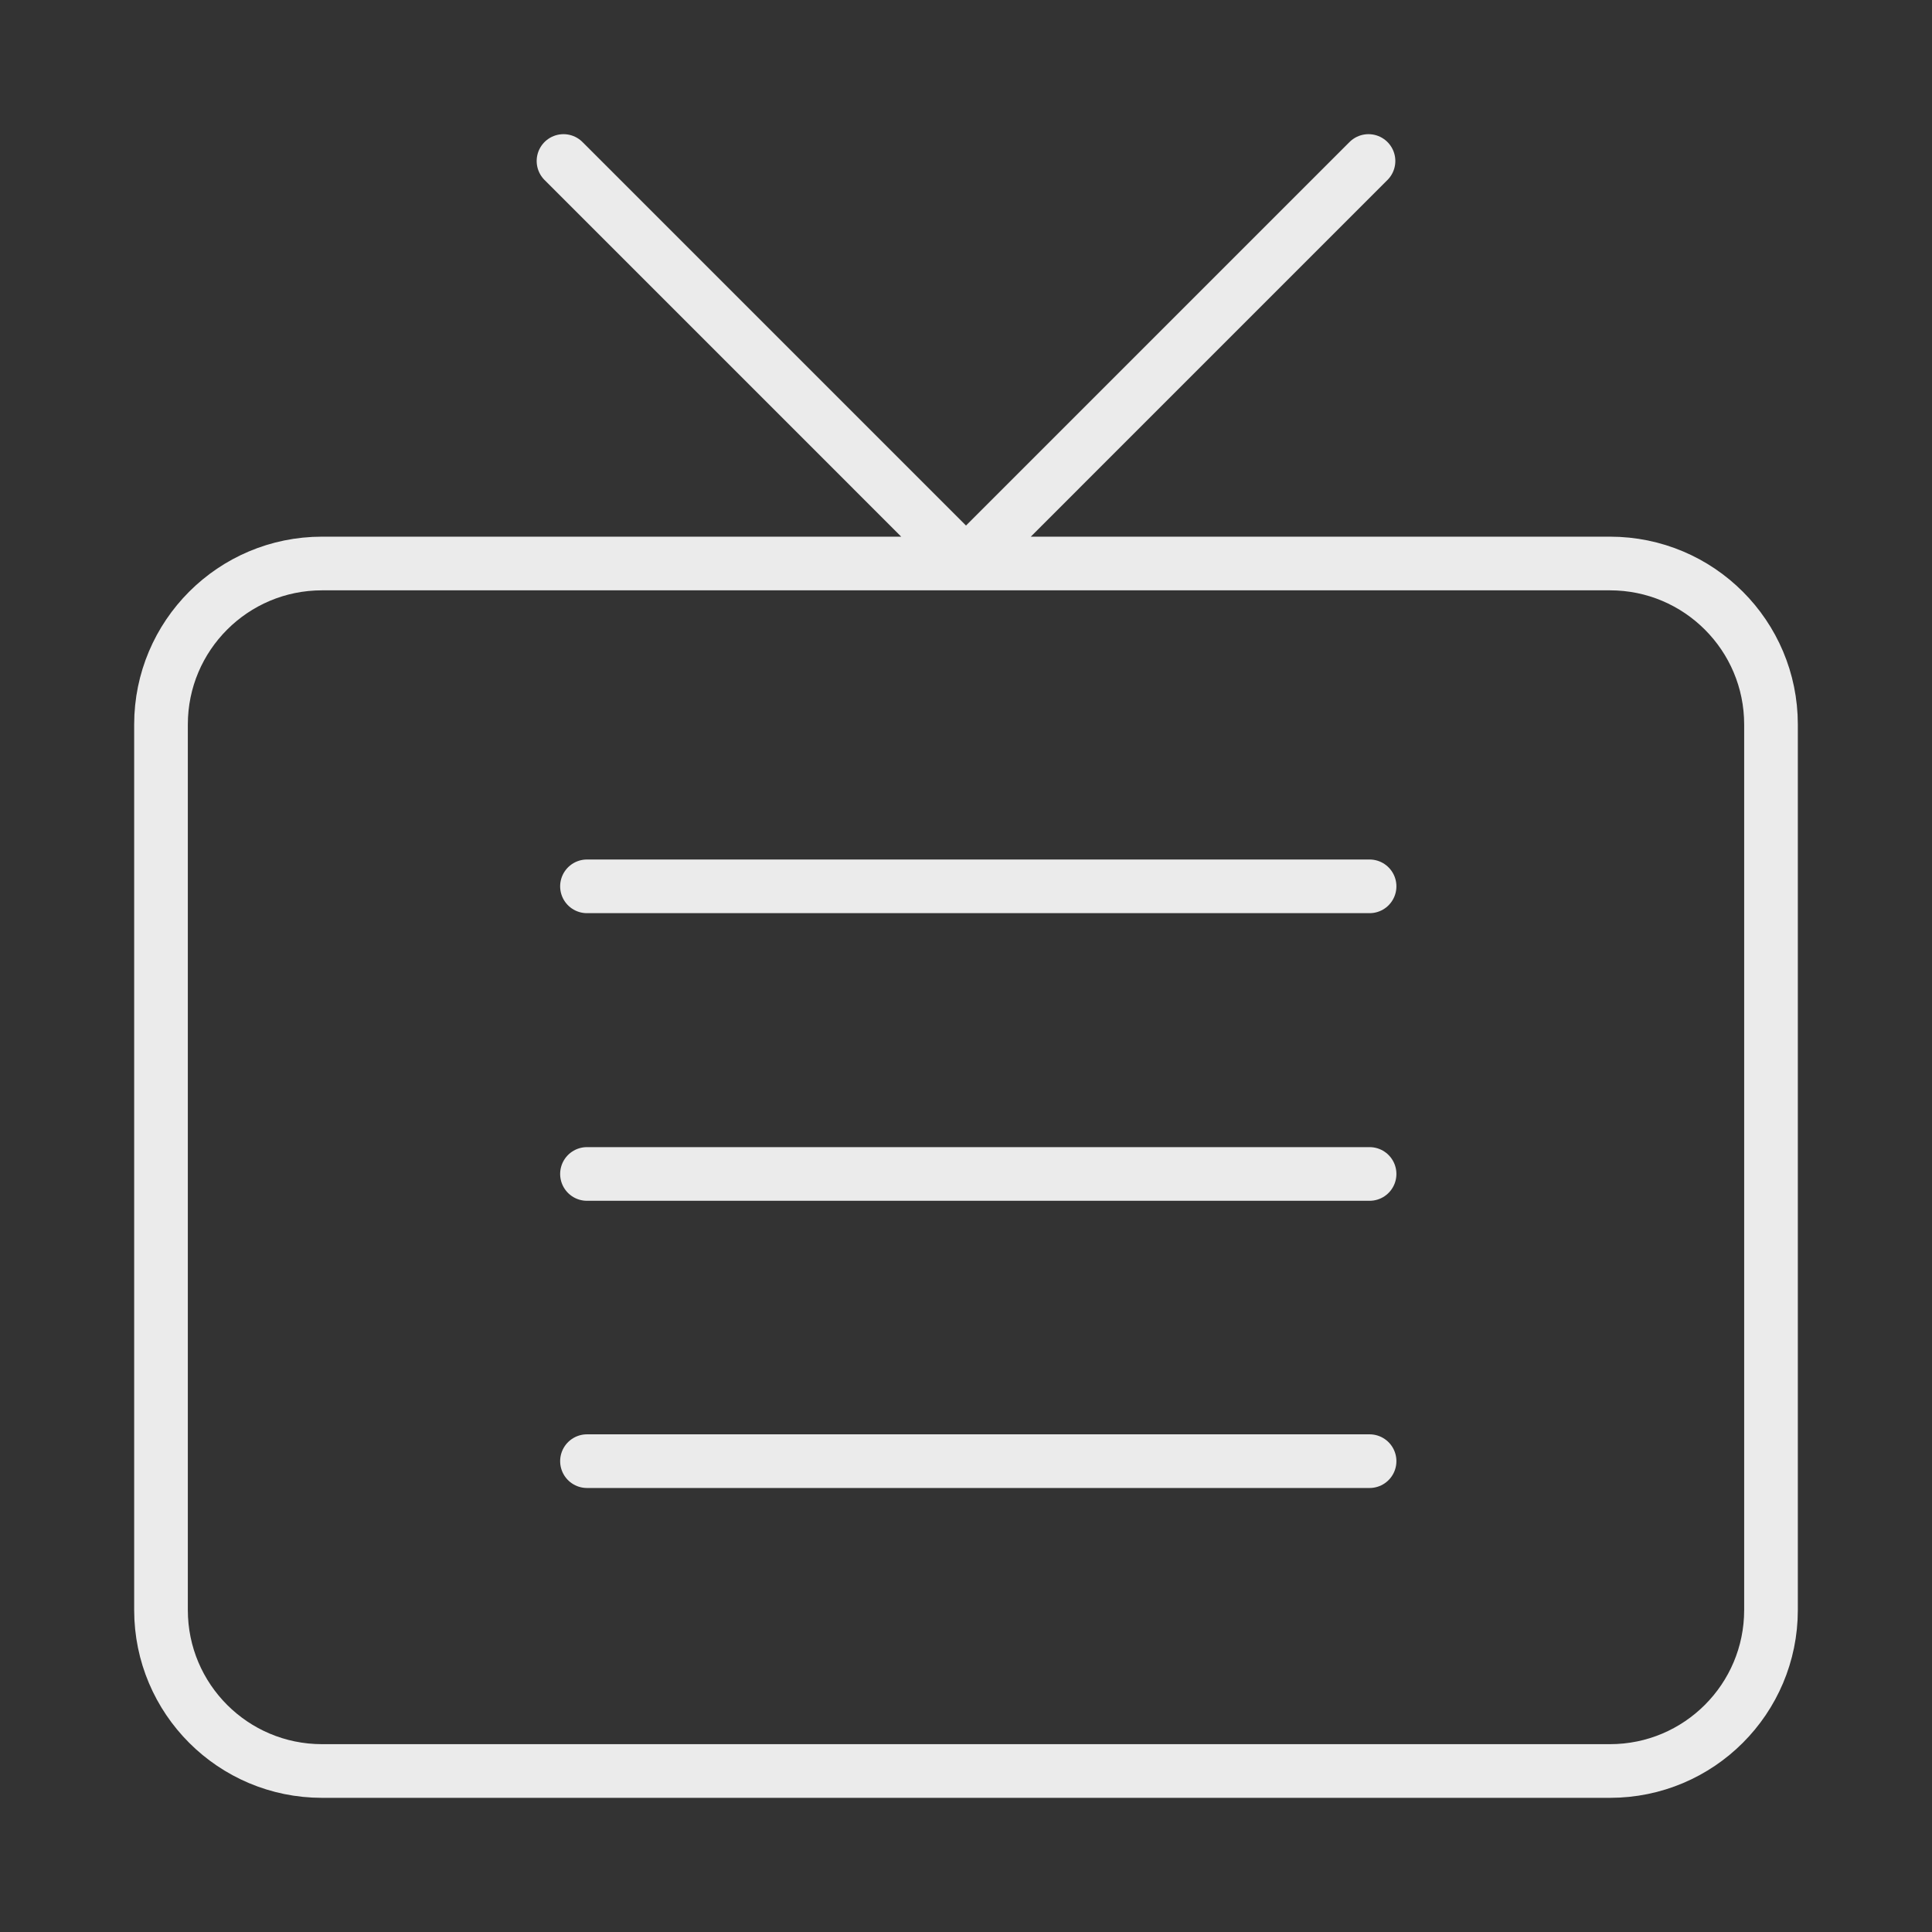
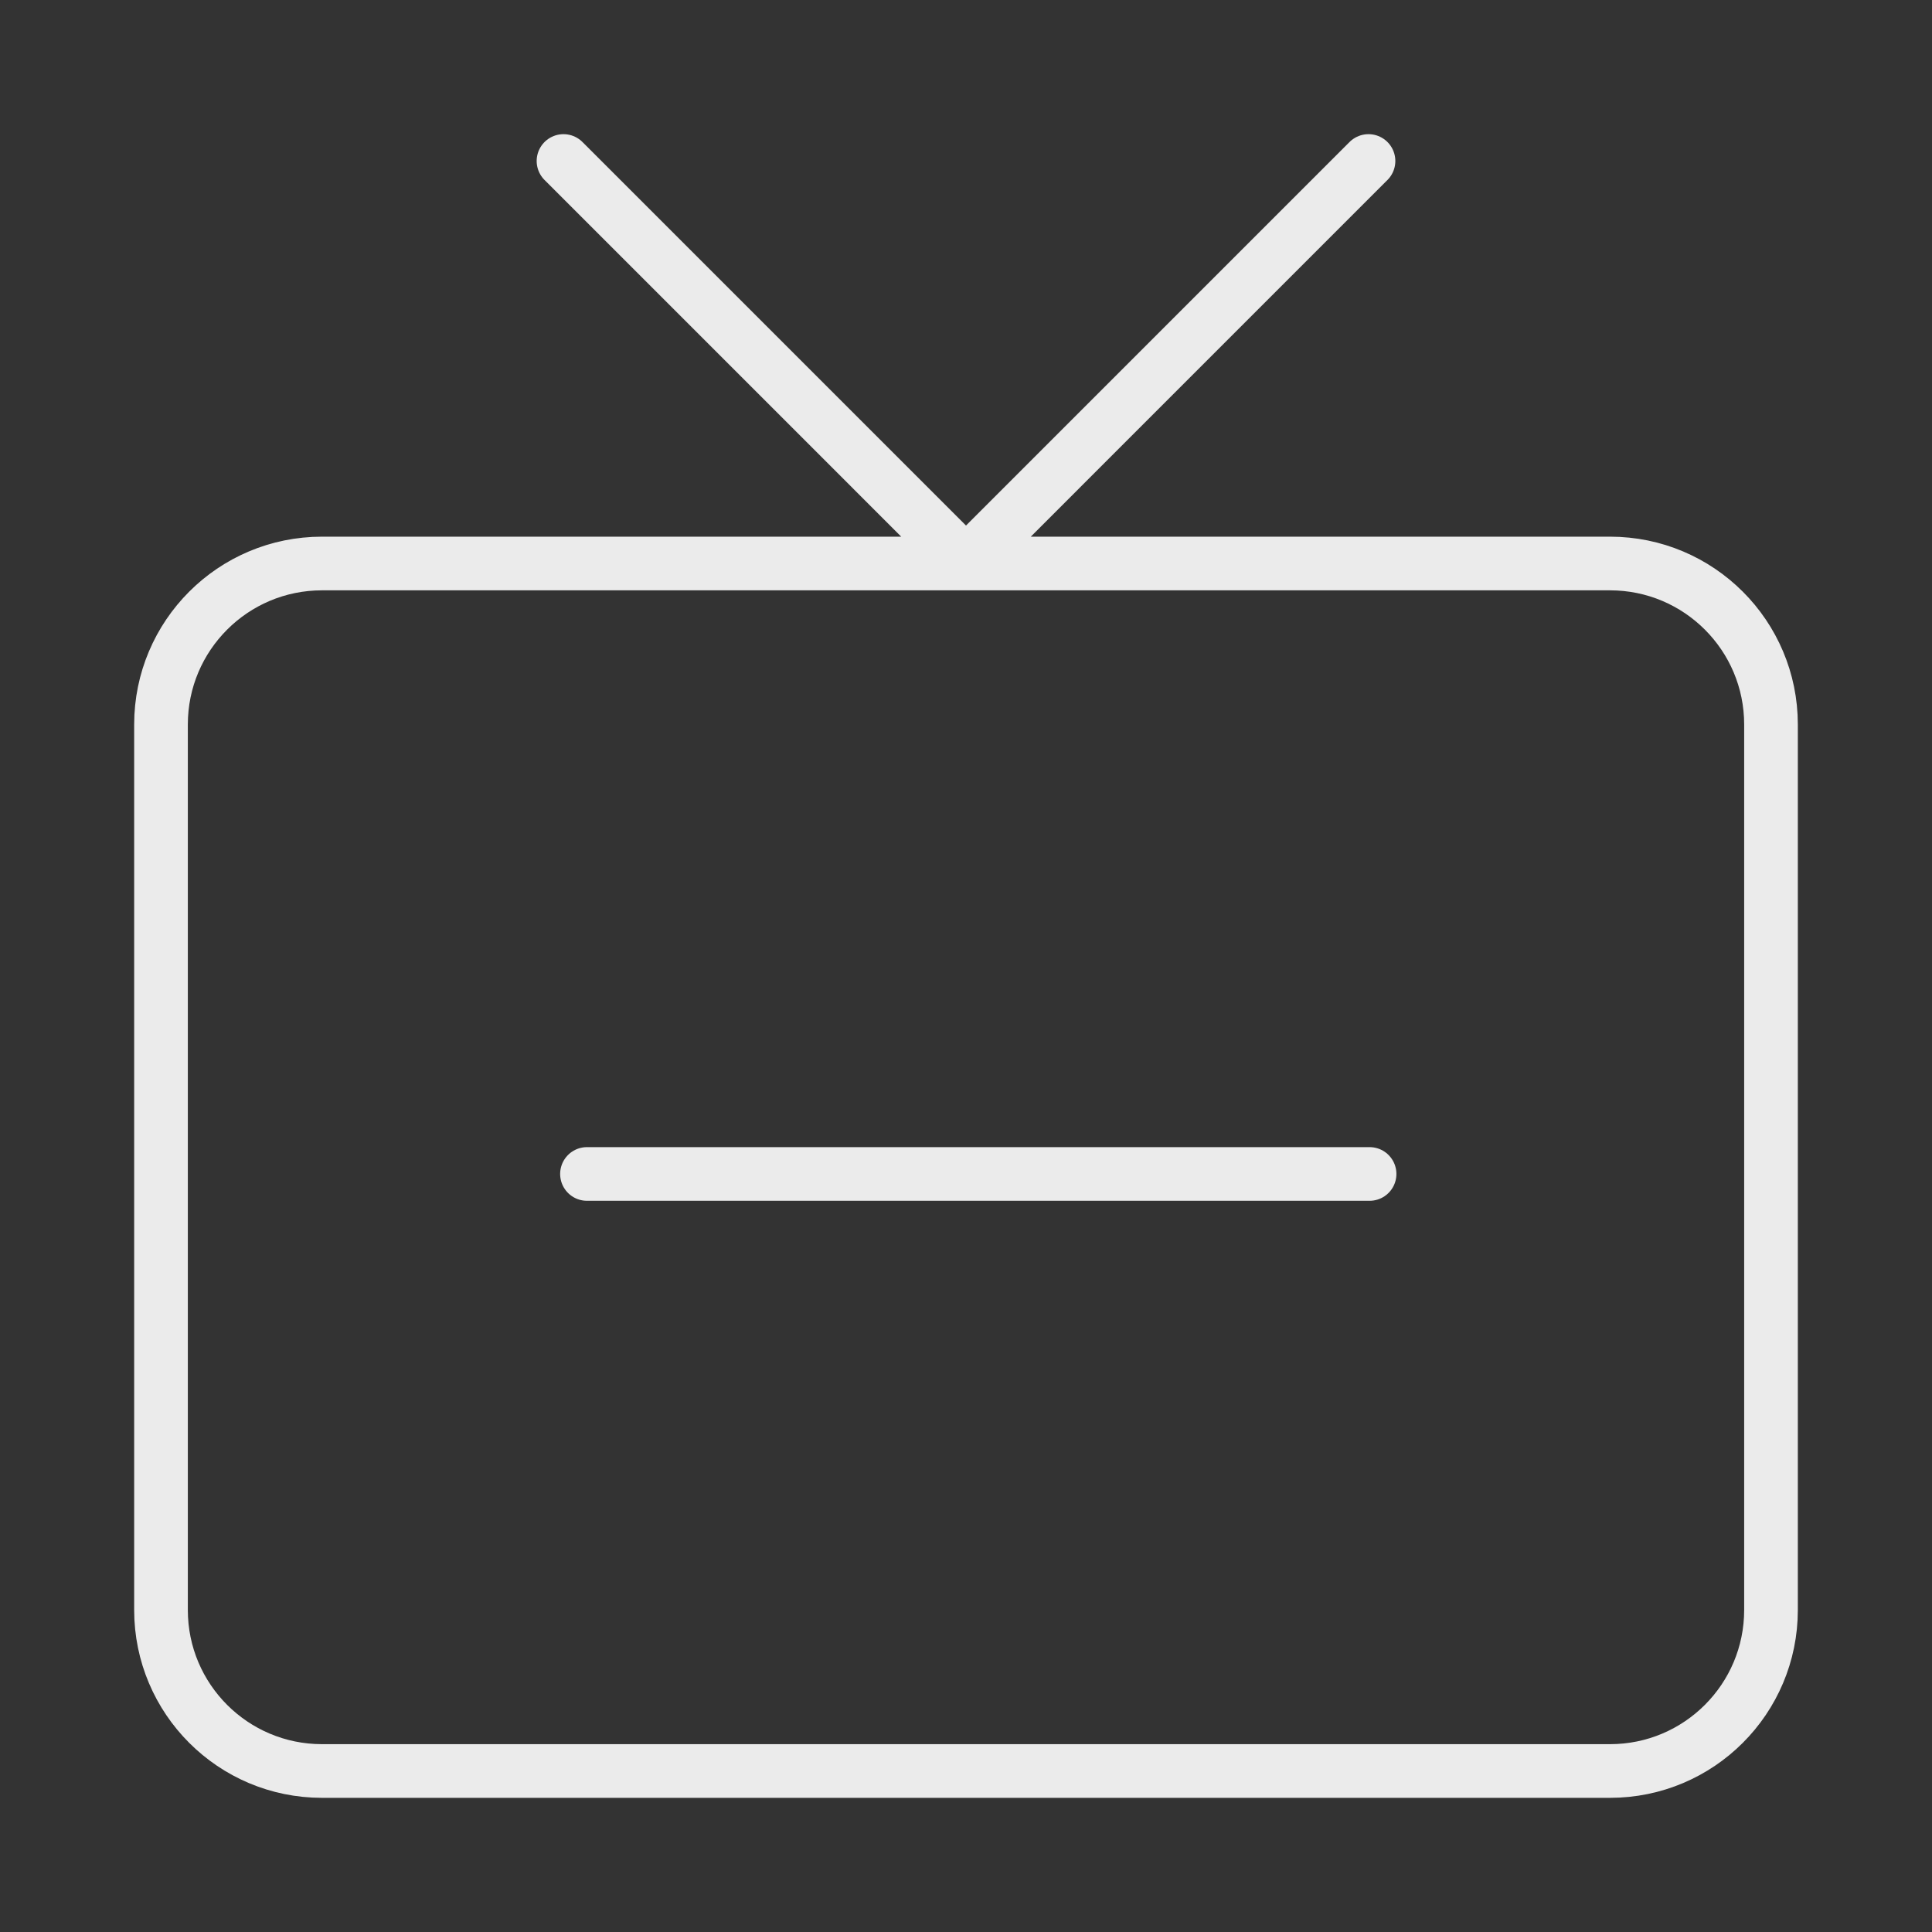
<svg xmlns="http://www.w3.org/2000/svg" width="72" height="72" viewBox="0 0 72 72" fill="none">
  <rect x="0" y="0" width="72" height="72" fill="#333333" stroke="none" />
  <g opacity="0.9">
-     <path d="M51 6L36 21L21 6M12 21H60C63.314 21 66 23.686 66 27V60C66 63.314 63.314 66 60 66H12C8.686 66 6 63.314 6 60V27C6 23.686 8.686 21 12 21Z" stroke="white" stroke-width="2" stroke-linecap="round" stroke-linejoin="round" />
-     <path d="M21.875 33.031H51.04" stroke="white" stroke-width="2" stroke-linecap="round" stroke-linejoin="round" />
+     <path d="M51 6L36 21L21 6M12 21H60C63.314 21 66 23.686 66 27V60C66 63.314 63.314 66 60 66H12C8.686 66 6 63.314 6 60V27C6 23.686 8.686 21 12 21" stroke="white" stroke-width="2" stroke-linecap="round" stroke-linejoin="round" />
    <path d="M21.875 43.75H51.04" stroke="white" stroke-width="2" stroke-linecap="round" stroke-linejoin="round" />
-     <path d="M21.875 54.453H51.04" stroke="white" stroke-width="2" stroke-linecap="round" stroke-linejoin="round" />
  </g>
</svg>